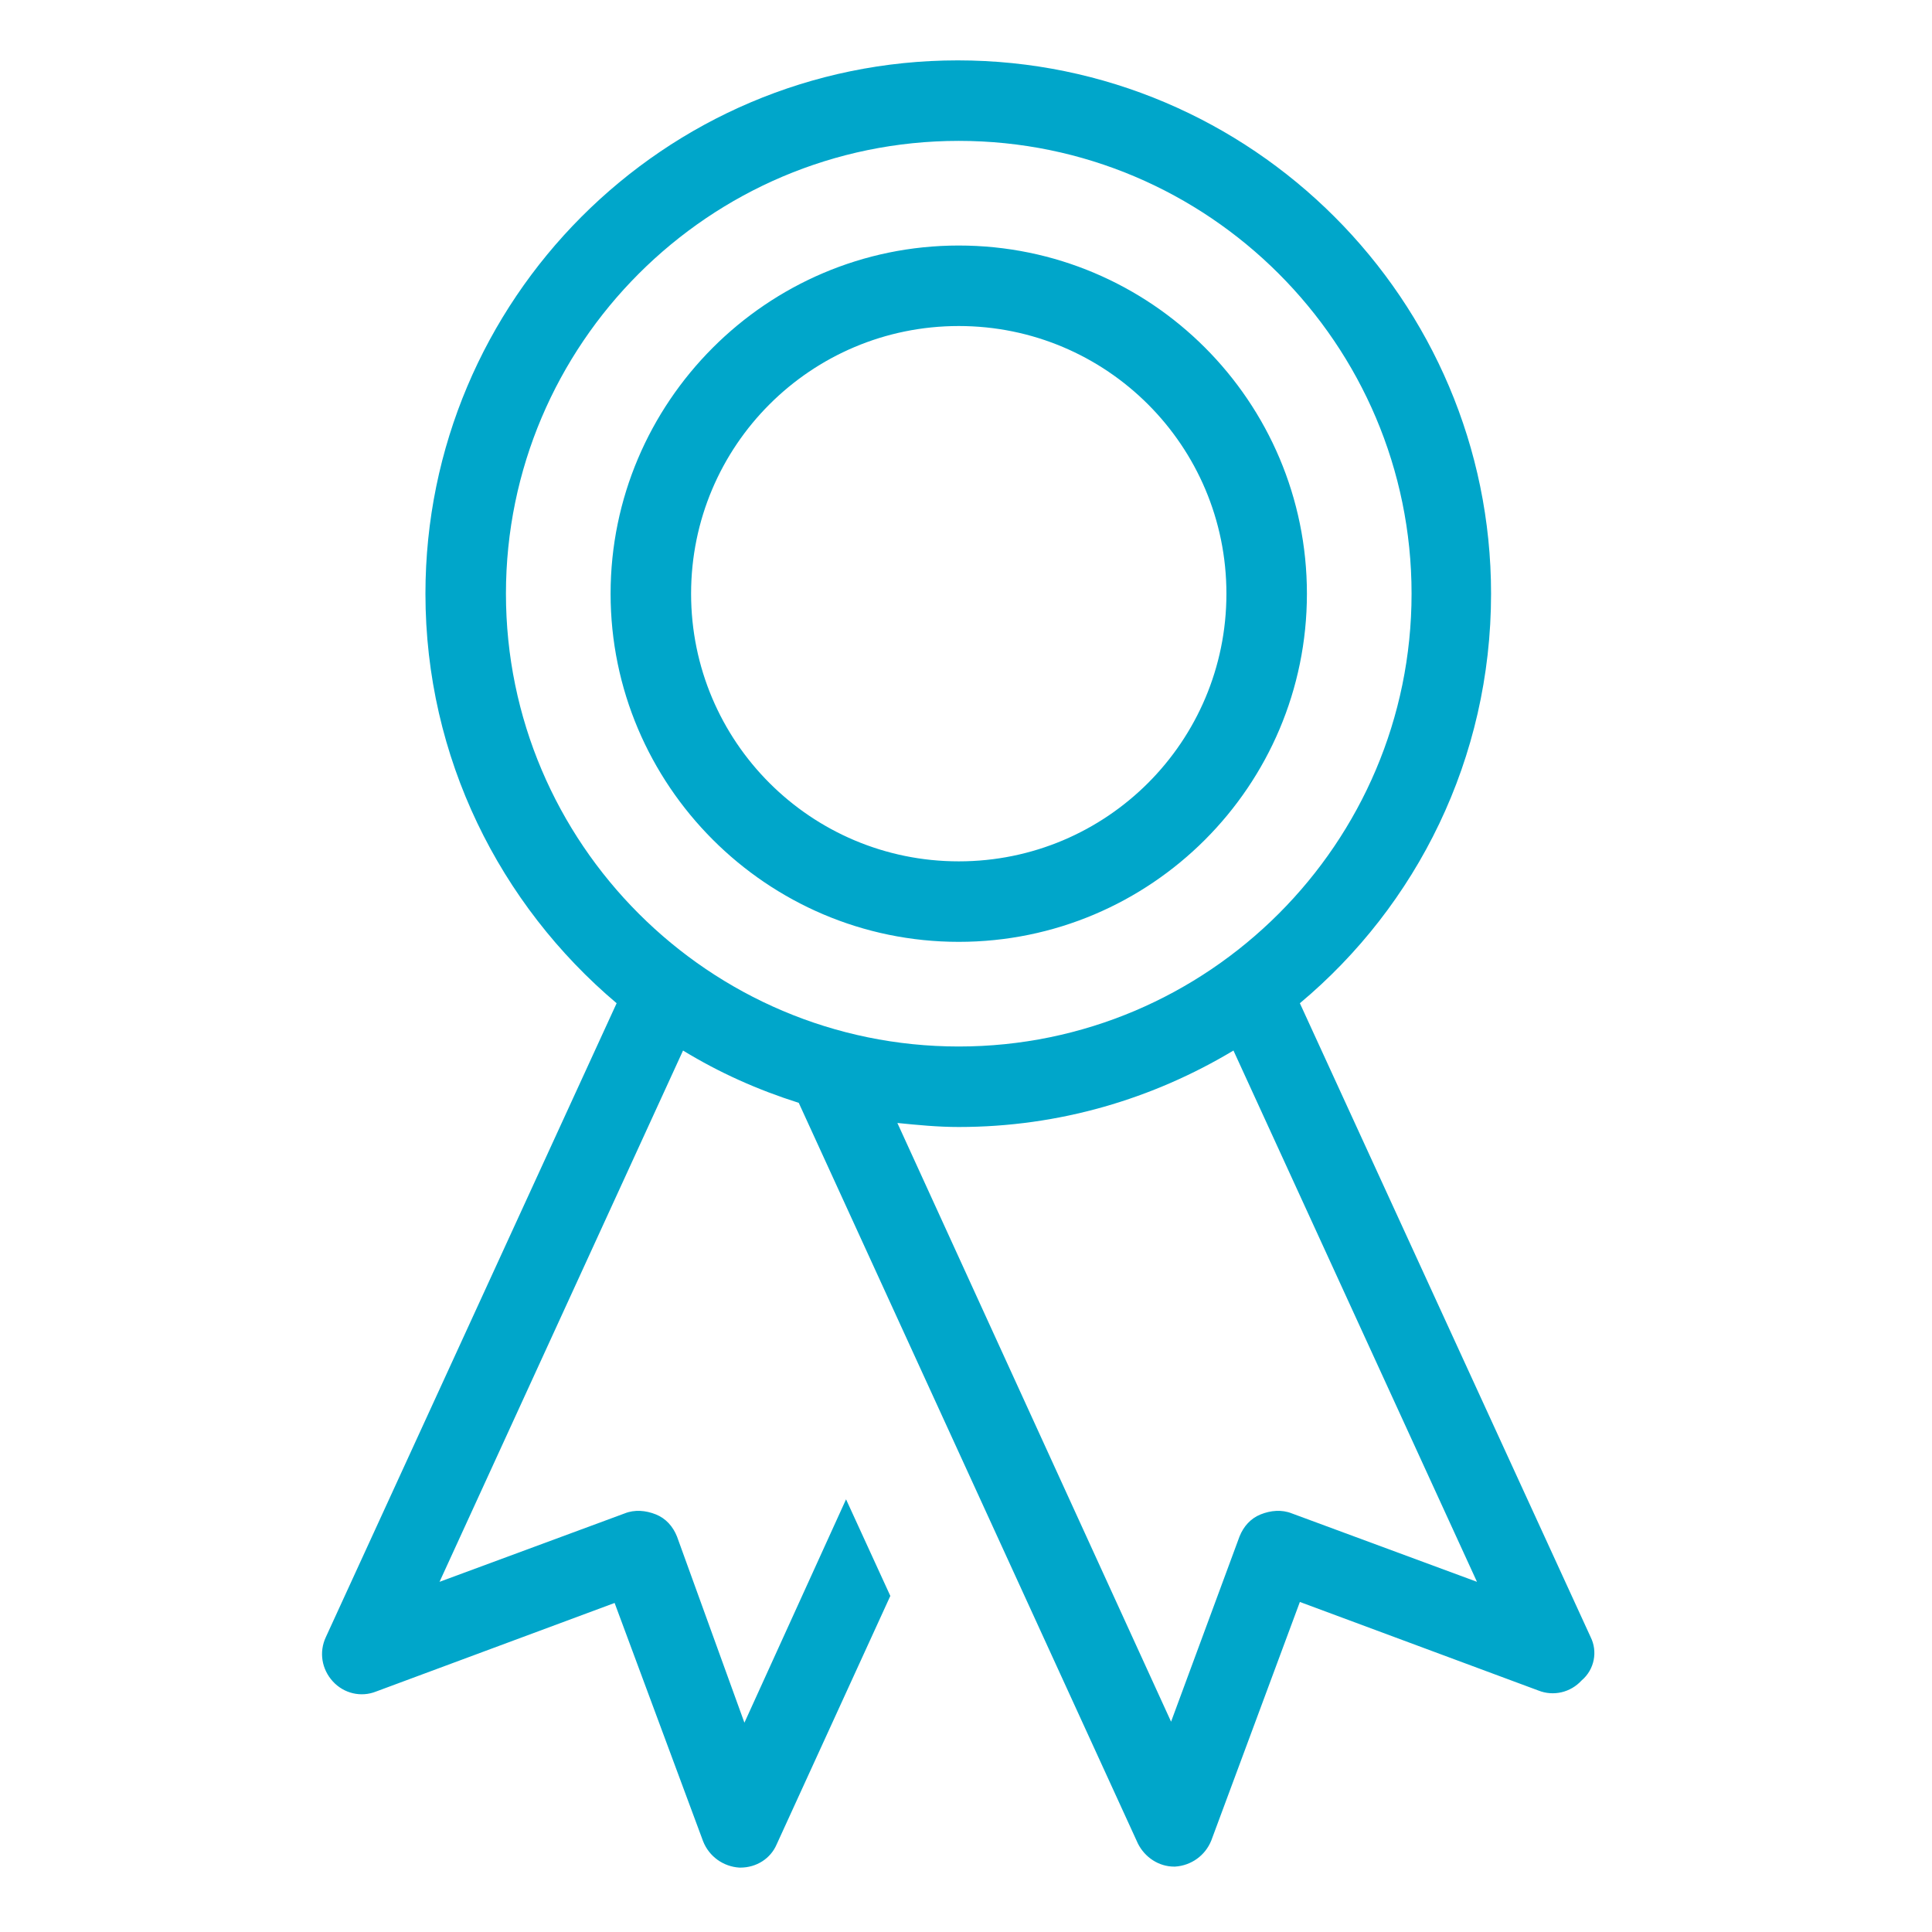
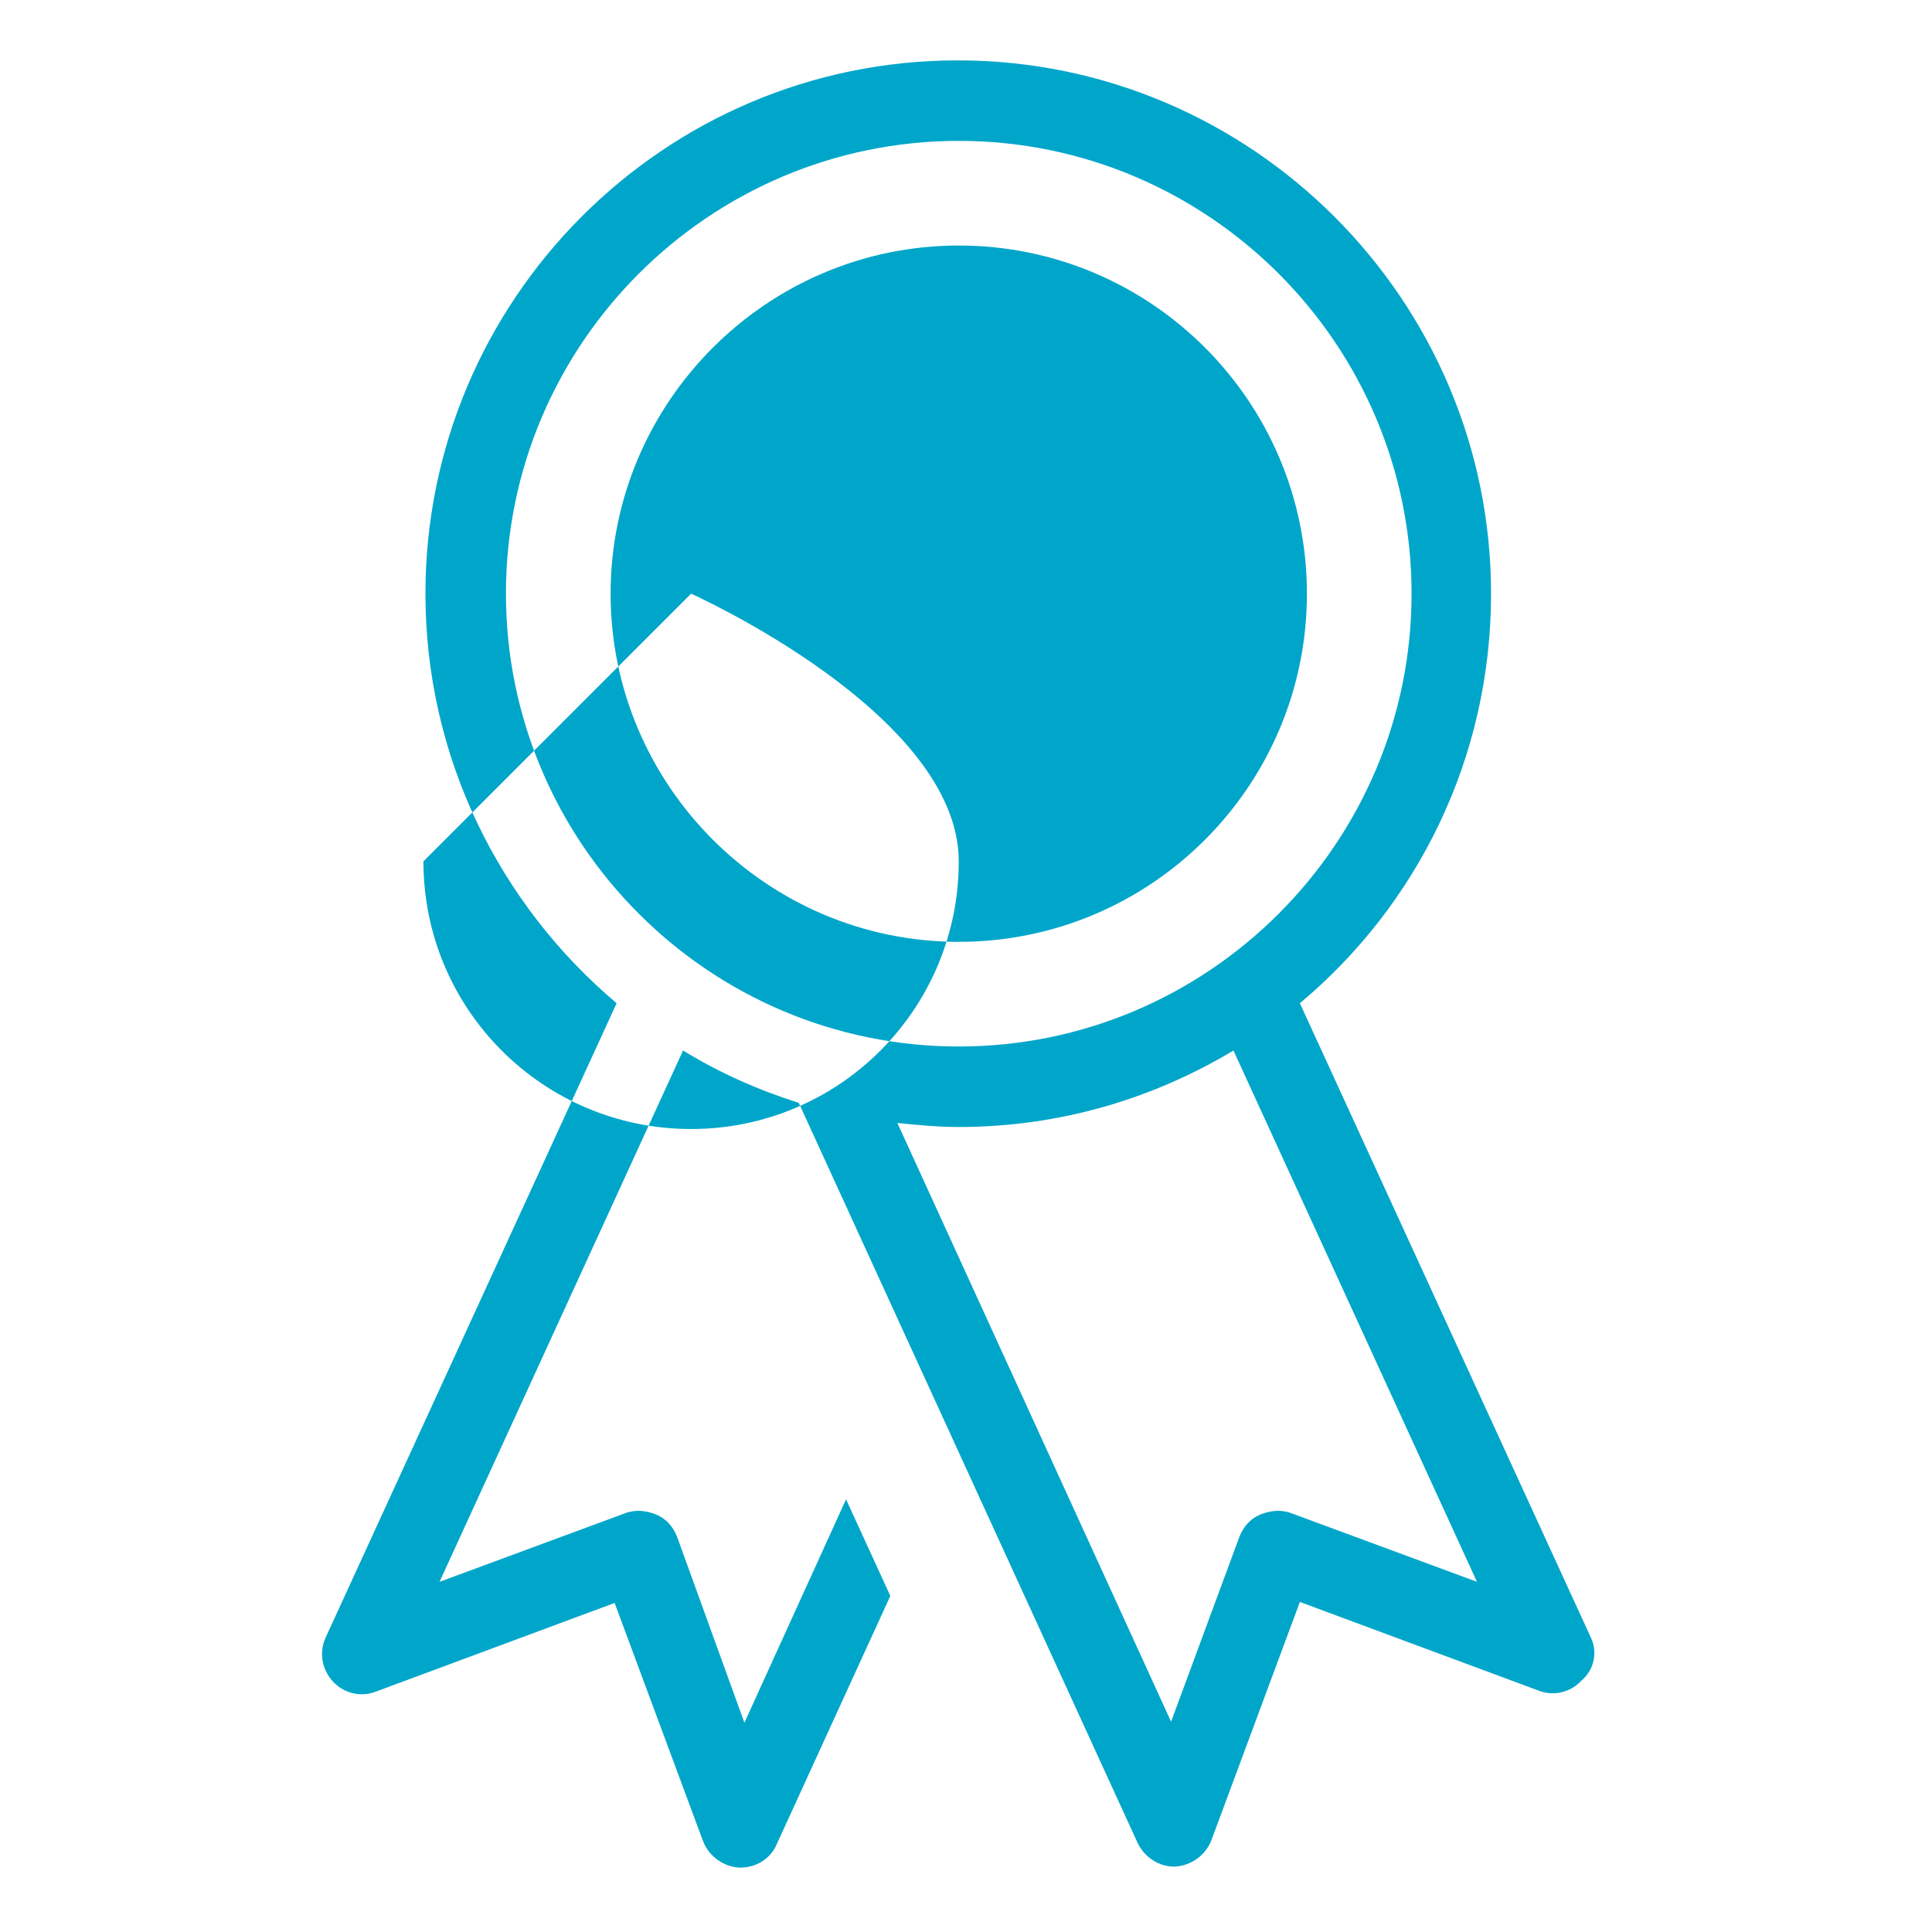
<svg xmlns="http://www.w3.org/2000/svg" viewBox="0 0 192 192">
-   <path d="M129.88 59c0-19.1-15.5-34.6-34.6-34.6S60.68 40 60.68 59s15.5 34.6 34.6 34.6 34.6-15.5 34.6-34.6Zm-61.2 0c0-14.7 11.9-26.6 26.6-26.6s26.6 11.9 26.6 26.6-11.9 26.6-26.6 26.6-26.6-11.9-26.6-26.6Zm89.4 103.7-28.9-63c11.6-9.7 19-24.3 19-40.7 0-29.2-23.8-53-53-53s-52.9 23.8-52.9 53c0 16.3 7.4 30.9 19 40.7l-28.9 63c-.7 1.5-.4 3.2.7 4.4 1.1 1.2 2.8 1.6 4.3 1l23.7-8.8 8.8 23.7c.6 1.5 2 2.5 3.6 2.6h.1c1.6 0 3-.9 3.6-2.3l11.3-24.7-4.4-9.6-10.1 22.2-6.7-18.5c-.4-1-1.1-1.8-2.1-2.2s-2.1-.5-3.1-.1l-18.4 6.8 24.2-52.8c3.6 2.2 7.4 3.9 11.5 5.2l33.7 73.6c.7 1.4 2.1 2.3 3.6 2.3h.1c1.6-.1 3-1.1 3.6-2.6l8.8-23.7 23.7 8.8c1.5.6 3.2.2 4.3-1 1.3-1.1 1.6-2.9.9-4.3ZM50.28 59c0-24.8 20.2-45 45-45s45 20.2 45 45-20.2 45-45 45-45-20.2-45-45Zm78.1 91.4c-1-.4-2.1-.3-3.1.1s-1.7 1.2-2.1 2.2l-6.8 18.4-27.2-59.5c2 .2 4 .4 6.1.4 10 0 19.3-2.8 27.3-7.6l24.2 52.8-18.4-6.8Z" style="fill:#00a6ca" />
+   <path d="M129.88 59c0-19.1-15.5-34.6-34.6-34.6S60.68 40 60.68 59s15.5 34.6 34.6 34.6 34.6-15.5 34.6-34.6Zm-61.2 0s26.6 11.9 26.6 26.6-11.9 26.6-26.6 26.6-26.6-11.9-26.6-26.6Zm89.4 103.7-28.9-63c11.6-9.7 19-24.3 19-40.7 0-29.2-23.8-53-53-53s-52.9 23.8-52.9 53c0 16.3 7.4 30.9 19 40.7l-28.9 63c-.7 1.5-.4 3.2.7 4.4 1.1 1.2 2.8 1.6 4.3 1l23.7-8.8 8.8 23.7c.6 1.5 2 2.5 3.6 2.6h.1c1.6 0 3-.9 3.6-2.3l11.3-24.7-4.4-9.6-10.1 22.2-6.7-18.5c-.4-1-1.1-1.8-2.1-2.2s-2.1-.5-3.1-.1l-18.4 6.8 24.2-52.8c3.6 2.2 7.4 3.9 11.5 5.2l33.7 73.6c.7 1.4 2.1 2.3 3.6 2.3h.1c1.6-.1 3-1.1 3.6-2.6l8.8-23.7 23.7 8.8c1.5.6 3.2.2 4.3-1 1.3-1.1 1.6-2.9.9-4.3ZM50.28 59c0-24.8 20.2-45 45-45s45 20.2 45 45-20.2 45-45 45-45-20.2-45-45Zm78.1 91.4c-1-.4-2.1-.3-3.1.1s-1.7 1.2-2.1 2.2l-6.8 18.4-27.2-59.5c2 .2 4 .4 6.1.4 10 0 19.3-2.8 27.3-7.6l24.2 52.8-18.4-6.8Z" style="fill:#00a6ca" />
</svg>